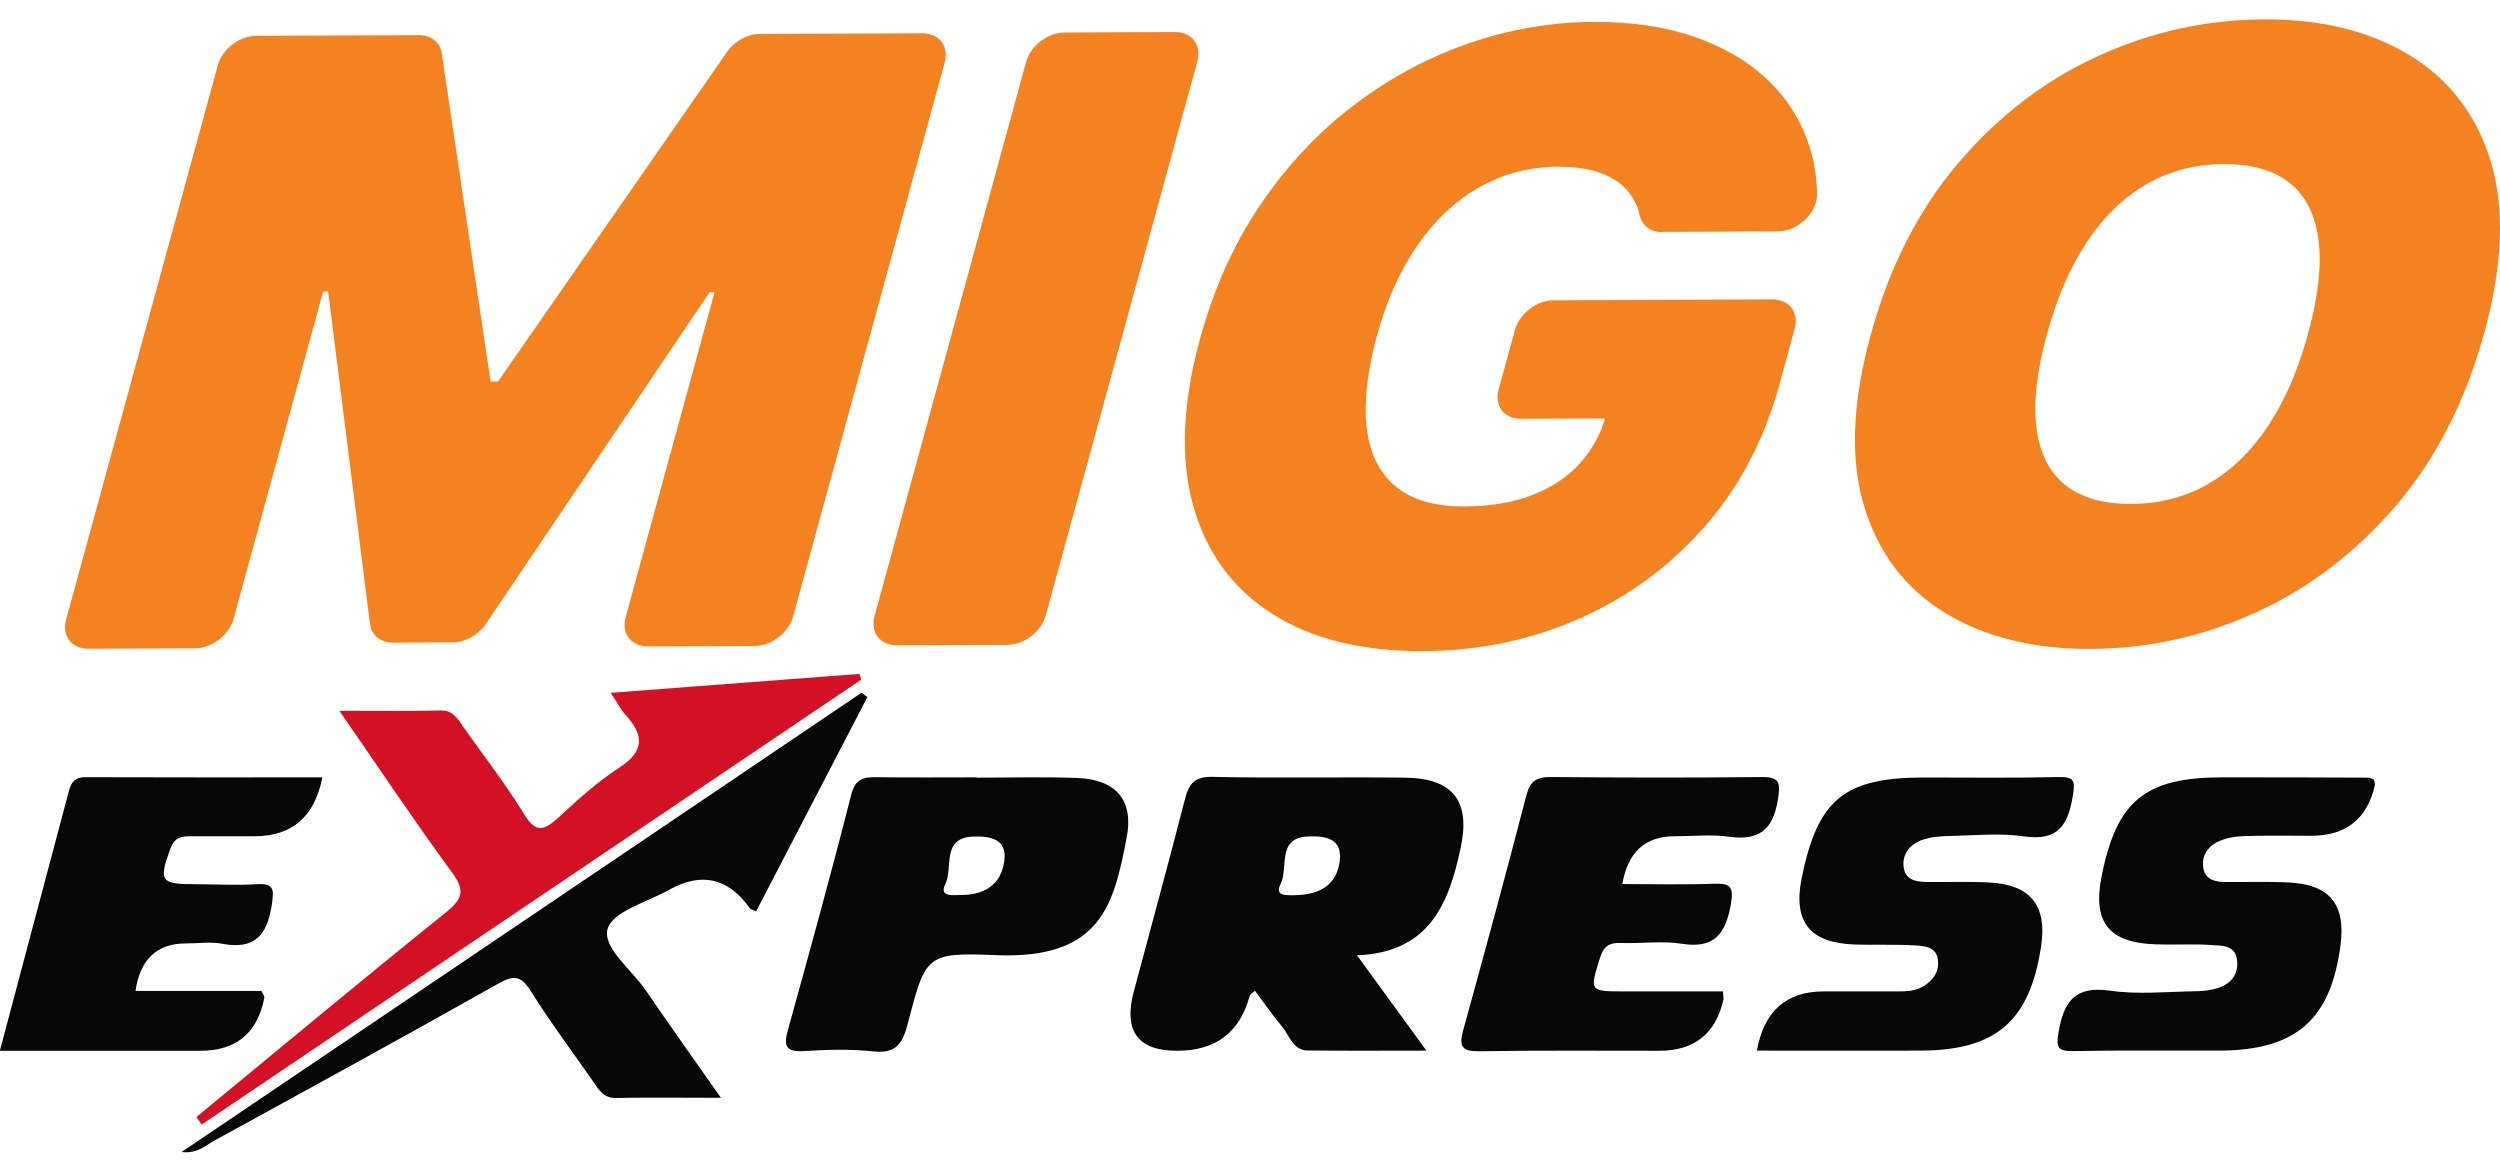
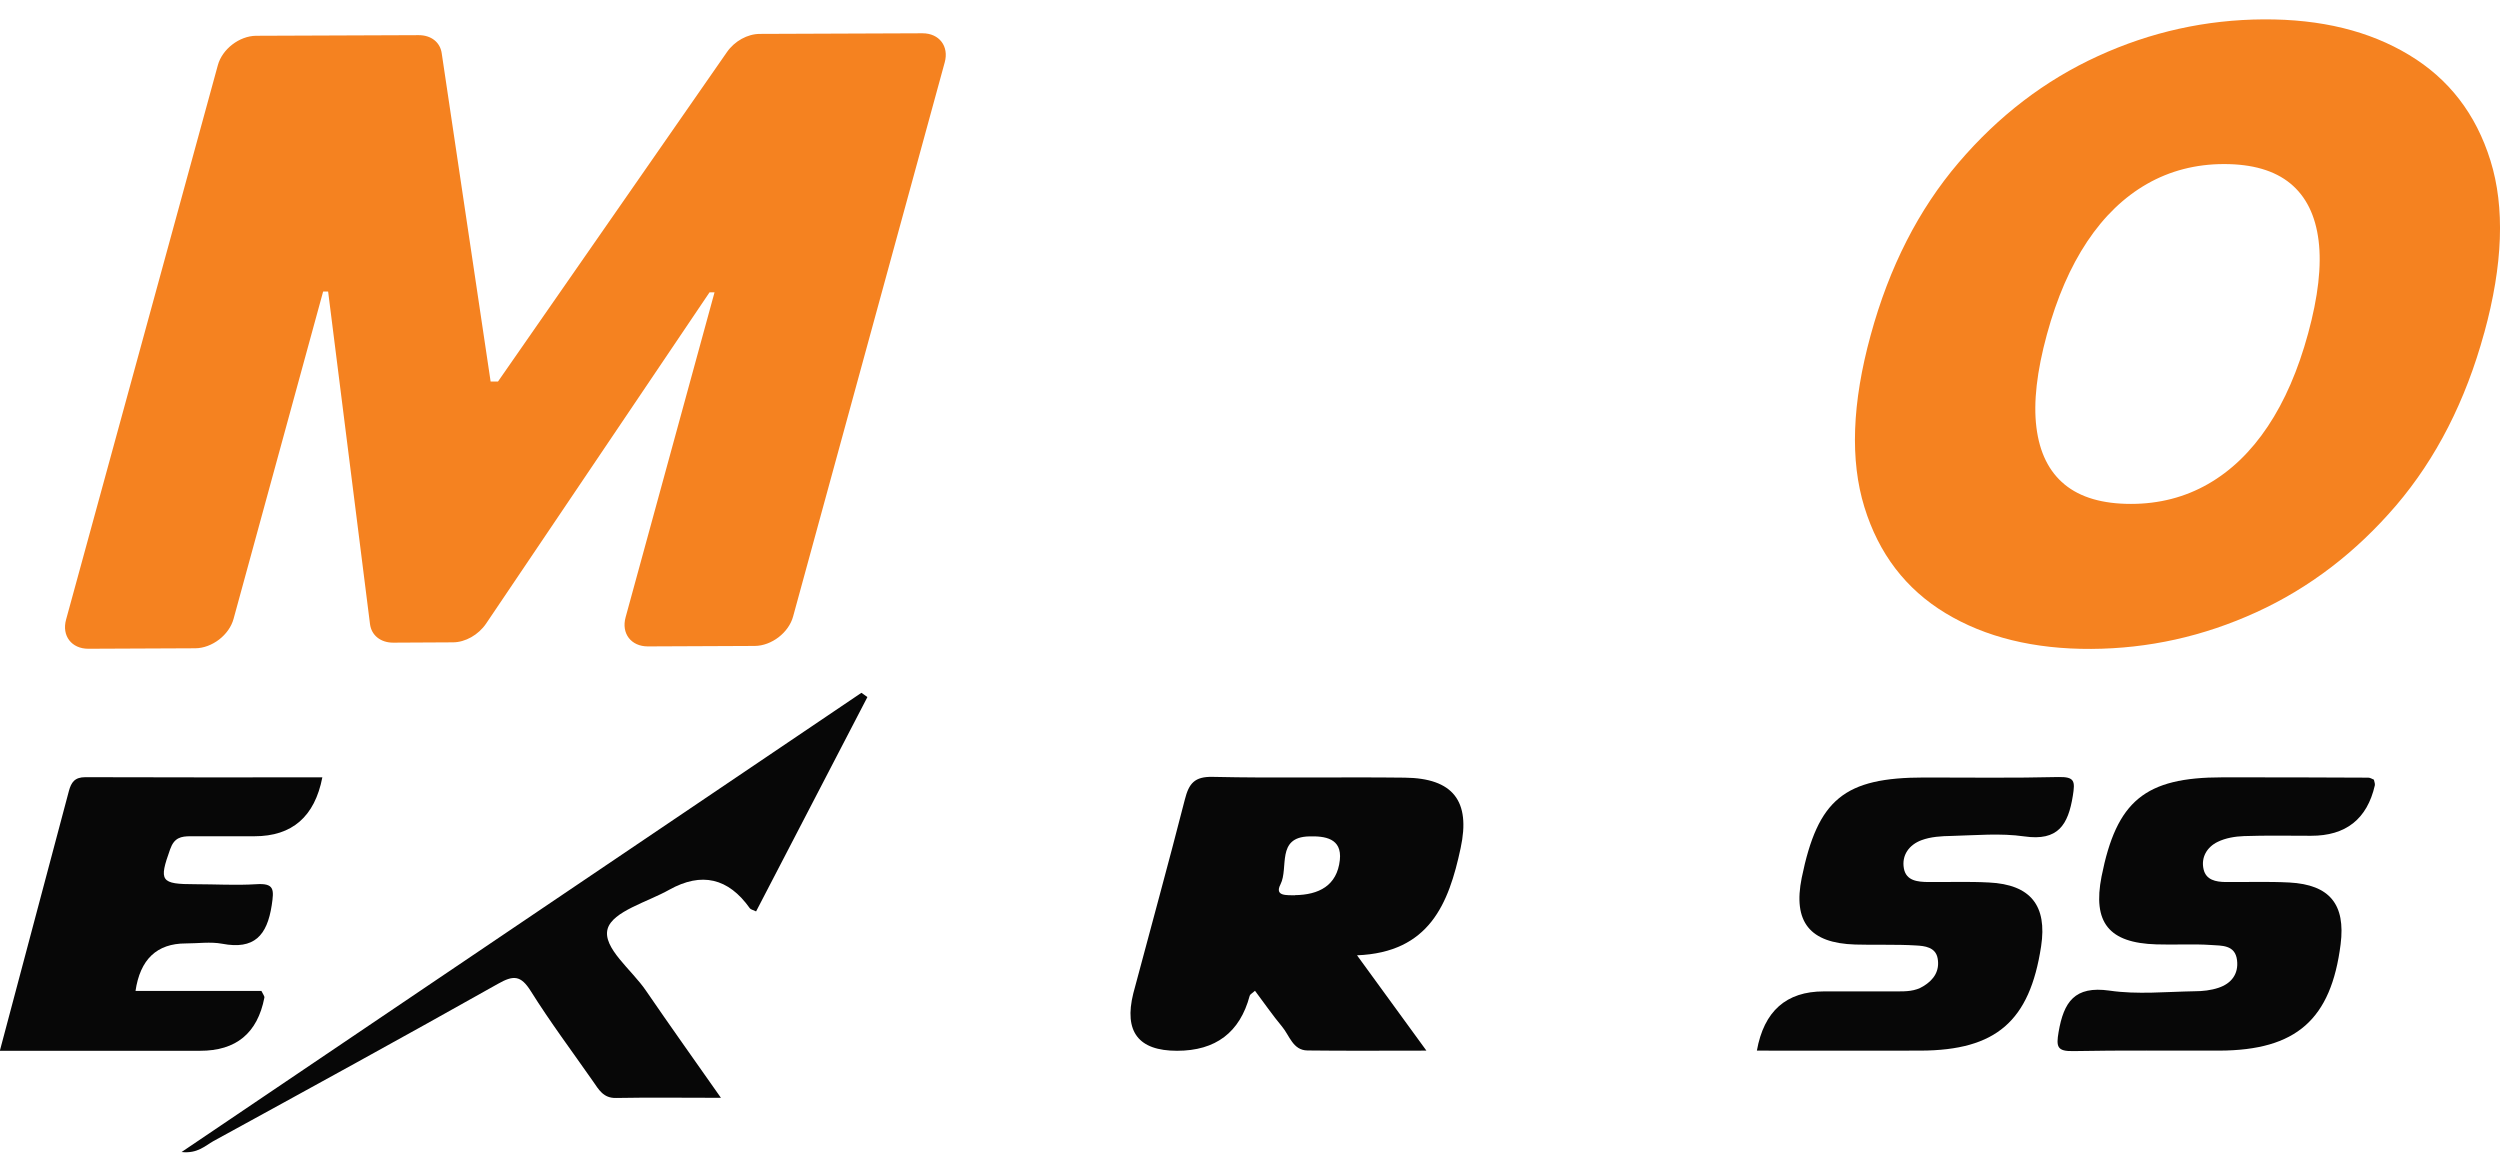
<svg xmlns="http://www.w3.org/2000/svg" id="Layer_1" data-name="Layer 1" viewBox="0 0 160 75">
  <defs>
    <style> .cls-1 { fill: #f58220; } .cls-1, .cls-2, .cls-3 { stroke-width: 0px; } .cls-2 { fill: #d41124; } .cls-3 { fill: #070707; } </style>
  </defs>
  <g>
    <path class="cls-1" d="M16.39,2.29l10.41-.04c.79,0,1.37.45,1.47,1.16l3.13,21.01h.47S46.52,3.34,46.52,3.34c.49-.71,1.32-1.17,2.11-1.17l10.41-.04c1.07,0,1.71.83,1.42,1.87l-9.7,35.45c-.28,1.04-1.38,1.88-2.45,1.89l-6.85.03c-1.07,0-1.71-.83-1.42-1.87l5.69-20.79h-.32s-14.3,21.2-14.3,21.2c-.49.72-1.33,1.2-2.13,1.2l-3.82.02c-.8,0-1.39-.47-1.48-1.19l-2.68-21.28h-.32s-5.73,20.94-5.73,20.94c-.28,1.04-1.38,1.88-2.45,1.89l-6.85.03c-1.07,0-1.71-.83-1.42-1.87L13.94,4.18c.28-1.04,1.38-1.88,2.45-1.89Z" />
-     <path class="cls-1" d="M76.63,3.93l-9.7,35.45c-.28,1.04-1.38,1.88-2.45,1.89l-7.09.03c-1.07,0-1.71-.83-1.42-1.87L65.67,3.97c.28-1.04,1.38-1.88,2.45-1.89l7.09-.03c1.07,0,1.71.83,1.42,1.87Z" />
-     <path class="cls-1" d="M106.39,14.86c-.77,0-1.32-.45-1.46-1.12-.05-.23-.12-.46-.22-.66-.23-.52-.56-.95-1.01-1.32-.45-.36-1-.63-1.67-.82-.67-.18-1.43-.27-2.28-.27-1.84,0-3.52.44-5.05,1.3-1.53.86-2.85,2.1-3.97,3.71-1.12,1.61-1.99,3.55-2.61,5.82s-.84,4.26-.65,5.89c.2,1.63.81,2.88,1.85,3.74,1.04.86,2.5,1.29,4.39,1.28,1.67,0,3.12-.25,4.36-.73,1.24-.48,2.25-1.15,3.04-2.02.79-.87,1.34-1.89,1.67-3.07l1.84.18-7.29.03c-1.07,0-1.71-.83-1.42-1.87l1.05-3.82c.28-1.04,1.38-1.88,2.45-1.89l14.03-.06c1.07,0,1.71.83,1.42,1.87l-.97,3.56c-.98,3.57-2.59,6.63-4.84,9.17-2.25,2.54-4.92,4.49-8.02,5.85-3.1,1.36-6.4,2.04-9.93,2.06-3.93.02-7.16-.78-9.68-2.39-2.53-1.61-4.21-3.91-5.05-6.9-.84-2.99-.7-6.56.43-10.69.89-3.24,2.18-6.12,3.89-8.62,1.7-2.51,3.7-4.63,5.99-6.36,2.29-1.74,4.74-3.05,7.36-3.95,2.62-.9,5.29-1.35,8.01-1.36,2.39,0,4.53.31,6.4.96,1.88.65,3.44,1.57,4.7,2.77,1.25,1.2,2.14,2.62,2.66,4.26.31.96.47,1.98.48,3.05.02,1.19-1.25,2.37-2.52,2.37l-7.39.03Z" />
    <path class="cls-1" d="M158.99,21.3c-1.19,4.36-3.08,8.05-5.64,11.05-2.57,3-5.55,5.28-8.94,6.83-3.39,1.55-6.91,2.33-10.57,2.35s-6.79-.75-9.33-2.29c-2.54-1.54-4.27-3.8-5.19-6.79-.92-2.99-.79-6.65.4-10.99,1.19-4.37,3.07-8.05,5.63-11.05,2.56-3,5.53-5.27,8.92-6.82,3.38-1.55,6.92-2.33,10.6-2.35s6.76.74,9.3,2.27c2.55,1.53,4.29,3.78,5.22,6.77.93,2.99.8,6.66-.4,11.03ZM147.72,21.34c.64-2.35.87-4.33.67-5.94-.2-1.61-.8-2.83-1.81-3.66-1.01-.83-2.43-1.24-4.24-1.24s-3.46.43-4.93,1.27c-1.47.84-2.75,2.07-3.83,3.69-1.08,1.62-1.94,3.6-2.58,5.95s-.87,4.33-.67,5.94c.2,1.61.8,2.83,1.81,3.66,1.01.83,2.43,1.24,4.24,1.24s3.46-.43,4.93-1.27c1.47-.84,2.75-2.07,3.83-3.69,1.08-1.62,1.94-3.6,2.58-5.95Z" />
  </g>
  <g>
    <path class="cls-3" d="M86.85,61.14c1.55,2.13,2.88,3.95,4.44,6.1-2.77,0-5.19.02-7.61-.01-.94-.01-1.15-.96-1.63-1.53-.61-.73-1.15-1.52-1.73-2.29-.19.17-.32.23-.34.32q-.94,3.52-4.65,3.52t-2.8-3.67c1.1-4.14,2.24-8.26,3.3-12.41.26-1.03.62-1.48,1.79-1.45,4.09.09,8.18,0,12.28.05,3.1.03,4.23,1.5,3.58,4.51-.76,3.56-2,6.68-6.64,6.86ZM82.87,57.29c1.53-.02,2.7-.6,2.88-2.25.15-1.4-.97-1.54-1.97-1.51-2.12.05-1.29,2.01-1.83,3.07-.4.78.43.68.91.7Z" />
-     <path class="cls-3" d="M62.5,49.77c2.14,0,4.29-.06,6.43.02,2.47.09,3.64,1.39,3.18,3.8-.82,4.28-1.62,7.81-8.35,7.54-4.47-.18-4.52-.04-5.67,4.41-.32,1.23-.74,1.91-2.19,1.75-1.48-.16-2.99-.11-4.48-.02-1.19.07-1.26-.39-.99-1.36,1.38-5,2.77-10,4.04-15.02.26-1.03.75-1.16,1.61-1.15,2.14.03,4.29.01,6.43.01,0,0,0,.01,0,.02ZM61.38,57.28c1.56.03,2.7-.6,2.9-2.22.17-1.37-.92-1.55-1.94-1.52-2.13.04-1.32,1.99-1.84,3.04-.39.78.38.72.88.7Z" />
-     <path class="cls-3" d="M103.83,56.58c1.96,0,3.9.05,5.83-.02,1.04-.04,1.32.14,1.12,1.29-.33,1.87-1.02,2.89-3.15,2.55-1.27-.2-2.59,0-3.89-.05-.77-.03-1.11.22-1.35.98-.65,2.09-.68,2.12,1.52,2.12,2.12,0,4.25,0,6.36,0,.02.32.05.45.02.57q-.75,3.23-4.1,3.23c-3.83,0-7.66-.03-11.49.03-1.11.02-1.35-.28-1.06-1.33,1.38-5,2.74-10,4.04-15.02.24-.94.64-1.21,1.58-1.2,4.48.04,8.96.05,13.44,0,1.25-.02,1.25.39,1.08,1.47-.31,1.9-1.2,2.62-3.11,2.35-1.15-.16-2.33-.03-3.5-.03q-2.82,0-3.34,3.06Z" />
    <path class="cls-3" d="M8.67,63.42h8.06c.11.23.21.34.19.43q-.66,3.41-4.12,3.4c-4.21,0-8.43,0-12.81,0,1.5-5.63,2.96-11.13,4.42-16.63.15-.55.37-.88,1.05-.88,5.05.02,10.09.01,15.17.01q-.73,3.77-4.34,3.77c-1.36,0-2.73,0-4.09,0-.62,0-1.05.09-1.31.83-.73,2.04-.63,2.24,1.61,2.24,1.3,0,2.6.08,3.89,0,1.18-.08,1.15.34,1,1.35-.3,1.94-1.12,2.85-3.17,2.46-.75-.14-1.55-.02-2.33-.02q-2.78,0-3.22,3.06Z" />
-     <path class="cls-2" d="M55.13,43.49c-14.07,9.49-28.14,18.99-42.22,28.48-.11-.16-.23-.32-.34-.48,5.31-4.37,10.59-8.78,15.95-13.08,1.11-.89,1.26-1.43.39-2.6-2.41-3.28-4.66-6.67-7.19-10.32,2.38,0,4.42.03,6.46-.02.82-.02,1.11.53,1.48,1.06,1.31,1.86,2.71,3.66,3.89,5.59.75,1.22,1.28,1.03,2.17.22,1.24-1.14,2.5-2.3,3.91-3.21,1.62-1.05,1.6-2.06.42-3.36-.3-.33-.5-.73-.97-1.43,5.5-.42,10.71-.81,15.92-1.21.04.12.08.25.12.37Z" />
    <path class="cls-3" d="M151.93,49.9c.02.12.08.25.06.36q-.74,3.24-4.09,3.23c-1.43,0-2.86-.03-4.28.02-.57.02-1.18.12-1.69.37-.68.33-1.08.99-.9,1.76.16.68.78.8,1.4.81,1.36.01,2.73-.04,4.09.03,2.59.14,3.6,1.41,3.28,3.95-.61,4.82-2.84,6.79-7.76,6.81-3.12.01-6.23-.03-9.35.03-1.04.02-1.1-.28-.94-1.22.33-1.92,1.02-2.97,3.26-2.65,1.78.26,3.63.07,5.45.04.51,0,1.04-.06,1.52-.22.82-.27,1.3-.88,1.19-1.77-.12-1-1-.92-1.66-.97-1.16-.08-2.34,0-3.5-.04-3.05-.09-4.09-1.4-3.51-4.35.96-4.84,2.79-6.34,7.72-6.34,3.12,0,6.23,0,9.35.02.12,0,.24.08.36.13Z" />
    <path class="cls-3" d="M112.44,67.24q.68-3.79,4.28-3.79c1.56,0,3.12,0,4.68,0,.58,0,1.16,0,1.69-.33.68-.41,1.06-.99.92-1.78-.13-.73-.84-.8-1.38-.83-1.3-.08-2.6-.02-3.9-.06-2.91-.09-3.99-1.45-3.42-4.27,1.03-5.03,2.72-6.42,7.85-6.42,2.86,0,5.72.04,8.58-.03,1.05-.02,1.07.27.92,1.21-.3,1.85-.94,2.9-3.1,2.59-1.53-.22-3.11-.07-4.67-.03-.64.01-1.32.05-1.91.27-.79.29-1.29.96-1.13,1.82.15.79.89.85,1.55.86,1.3.01,2.6-.04,3.9.03,2.66.13,3.73,1.48,3.33,4.09-.73,4.79-2.88,6.65-7.71,6.67-3.44.01-6.88,0-10.48,0Z" />
    <path class="cls-3" d="M55.51,44.62c-2.37,4.57-4.75,9.14-7.12,13.71-.21-.1-.34-.12-.4-.2q-2.06-2.91-5.15-1.19c-1.4.79-3.62,1.38-3.95,2.5-.35,1.21,1.55,2.63,2.45,3.96,1.52,2.22,3.08,4.41,4.8,6.86-2.47,0-4.59-.03-6.71.01-.82.02-1.11-.54-1.48-1.07-1.34-1.92-2.74-3.79-3.98-5.77-.64-1.02-1.11-1.03-2.11-.46-6.04,3.4-12.12,6.73-18.2,10.06-.54.3-1.01.81-2.04.7,14.65-9.9,29.08-19.64,43.51-29.39.12.09.25.17.37.26Z" />
  </g>
</svg>